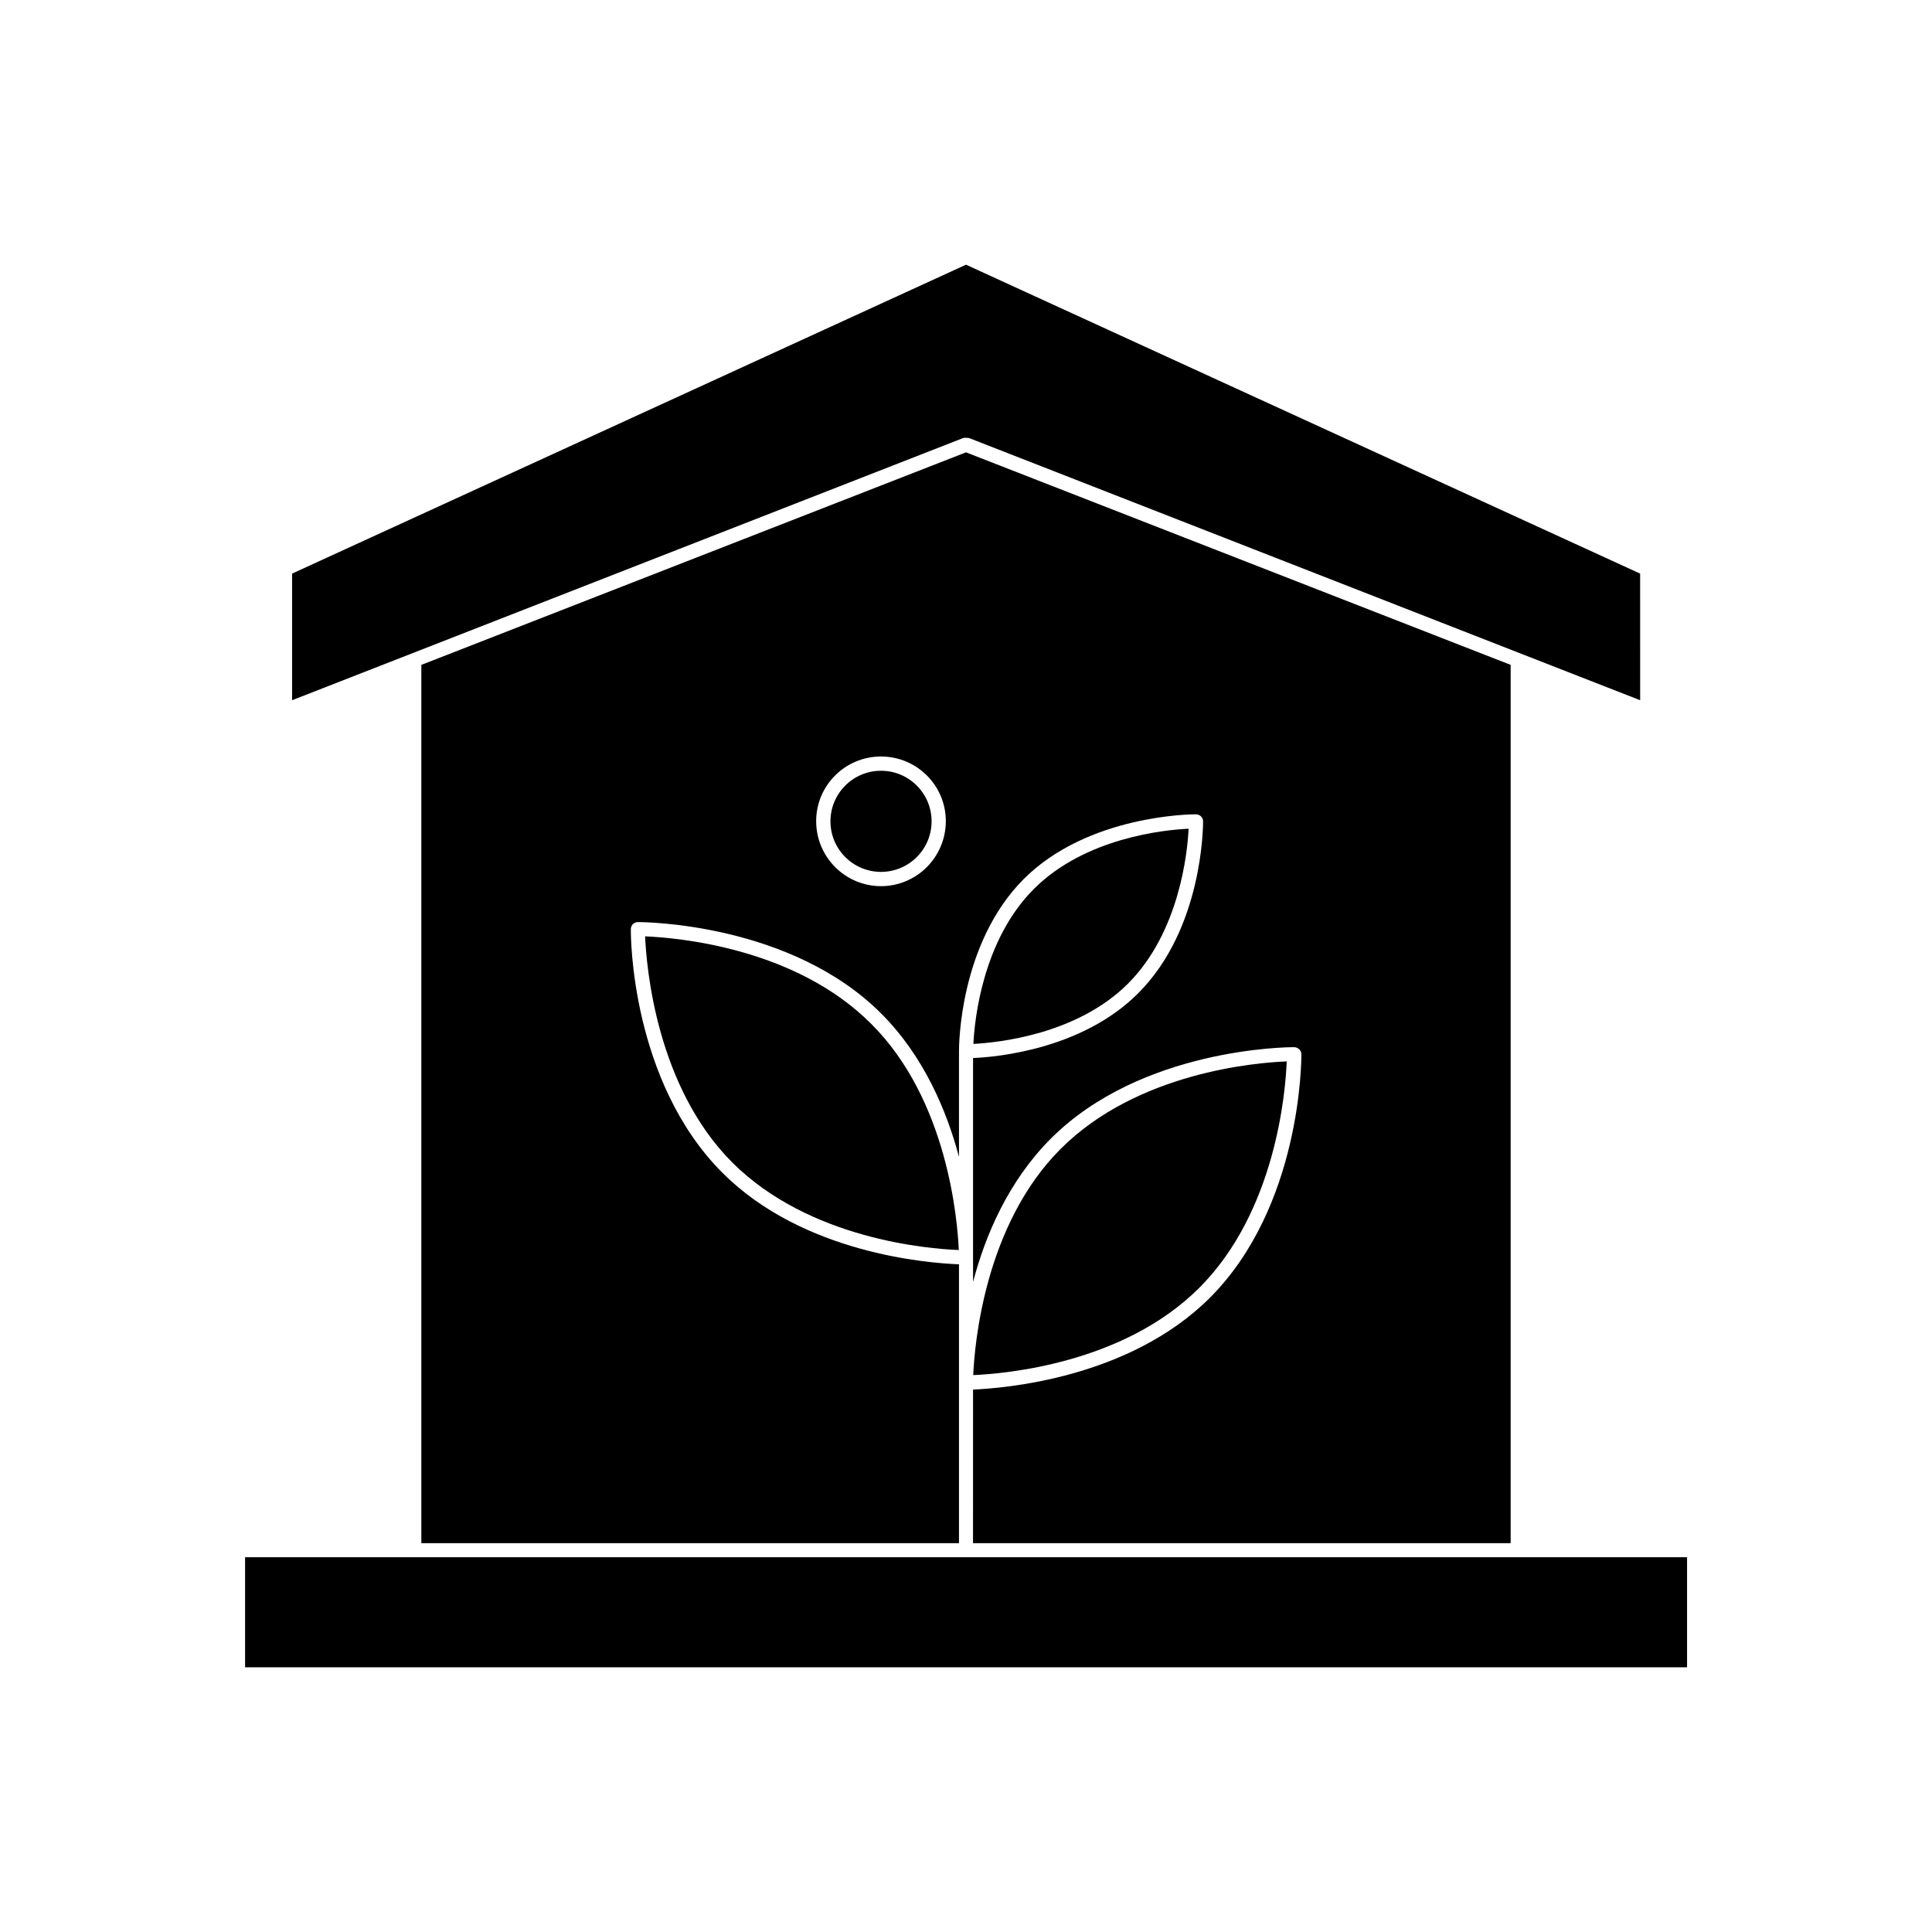
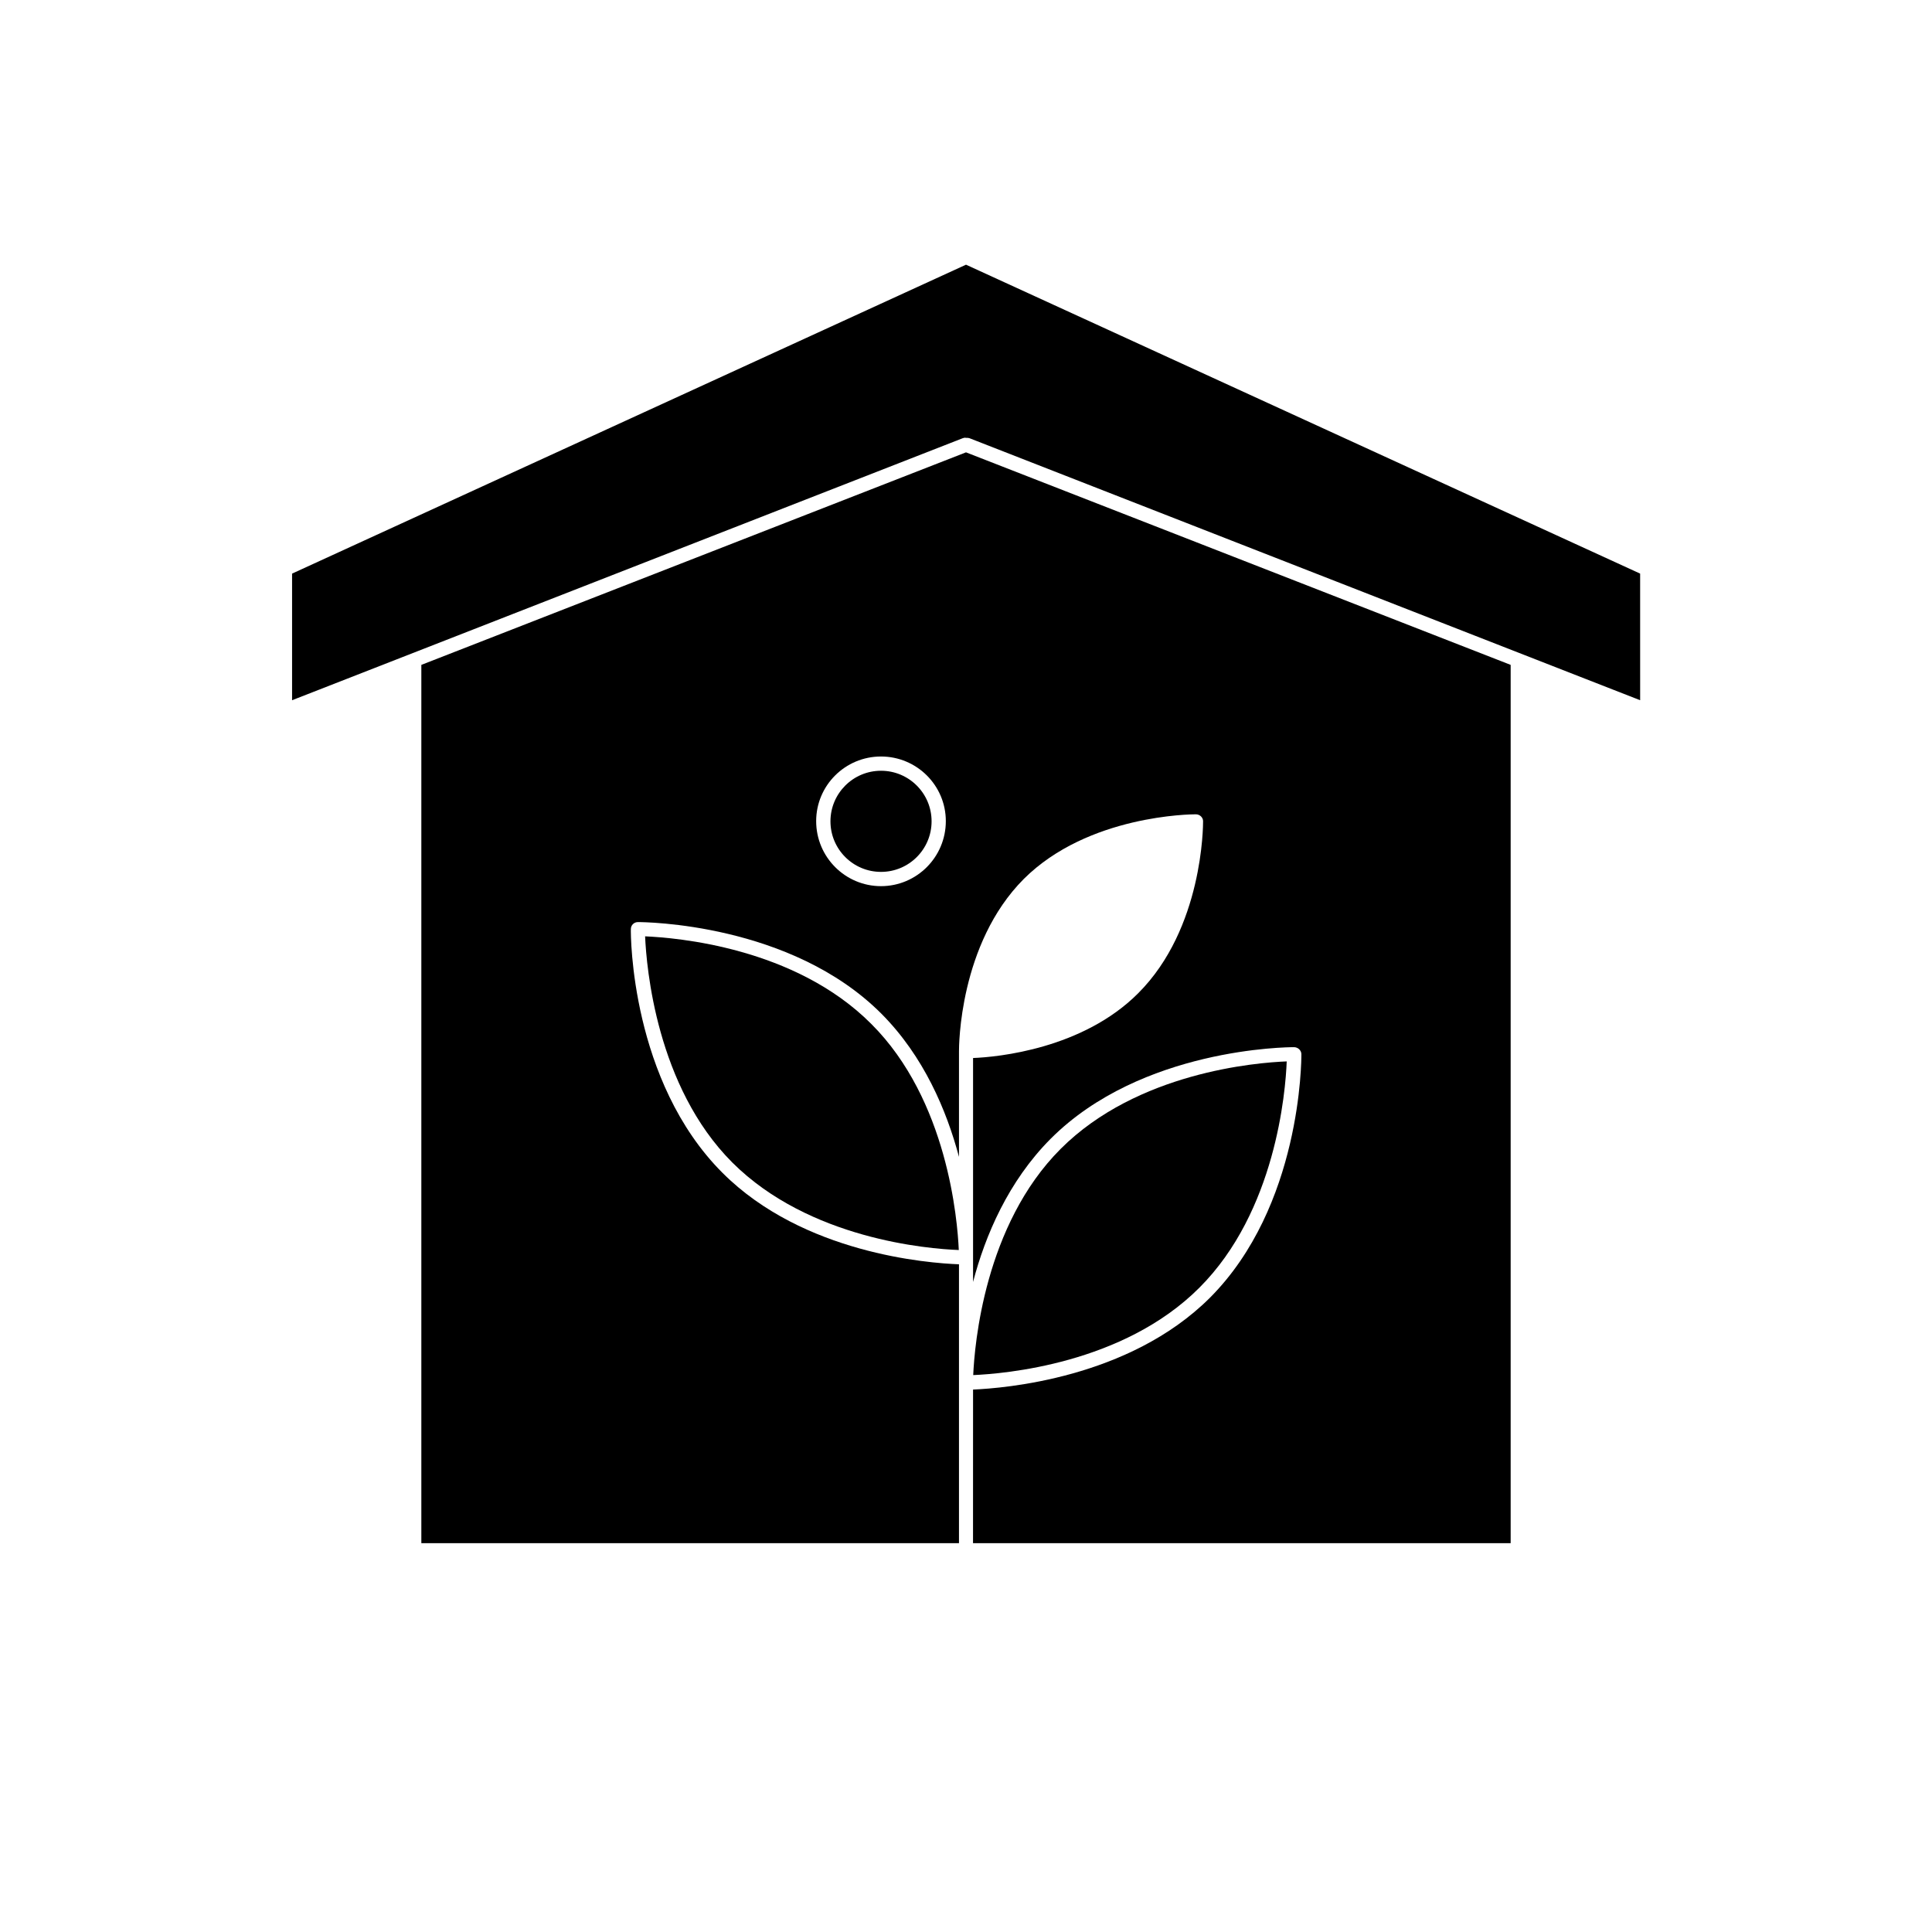
<svg xmlns="http://www.w3.org/2000/svg" fill="#000000" width="800px" height="800px" version="1.1" viewBox="144 144 512 512">
  <g>
    <path d="m401.86 552.96h142.48v-232.76l-144.34-56.324-144.34 56.324v232.76h142.48v-42.625-0.301-30.984c-8.16-0.305-41.262-2.82-62.672-24.234-24.285-24.285-24.336-62.977-24.285-64.59 0-1.059 0.855-1.863 1.863-1.863 1.664 0 40.559 0.25 64.539 24.285 11.234 11.285 17.281 25.645 20.555 37.938v-28.012c0-1.16 0-28.414 17.18-45.645 17.027-16.977 44.438-17.129 45.594-17.129 1.059 0 1.914 0.855 1.914 1.812 0 1.16 0 28.414-17.18 45.594-14.707 14.762-37.227 16.93-43.777 17.18v52.496 0.301 6.551c3.223-12.293 9.32-26.652 20.555-37.938 24.031-24.082 62.875-24.285 64.488-24.285 1.059 0 1.965 0.855 1.965 1.863 0 1.562 0 40.305-24.285 64.59-21.461 21.363-54.562 23.934-62.723 24.285zm-24.387-174.12c-9.473 0-17.18-7.707-17.18-17.23 0-9.473 7.707-17.129 17.18-17.129 9.473 0 17.18 7.656 17.18 17.129 0 9.52-7.707 17.23-17.18 17.23z" />
    <path d="m425.09 448.46c-20.203 20.203-22.824 51.941-23.176 59.953 8.062-0.352 39.699-2.871 59.953-23.176 20.203-20.203 22.824-51.891 23.125-59.953-8.062 0.305-39.602 2.871-59.902 23.176z" />
    <path d="m400 260.04h0.25c0.203 0 0.453 0 0.707 0.102l177.7 69.426-0.004-33.555-178.65-81.867-178.6 81.867v33.555l177.7-69.426c0.301-0.102 0.602-0.199 0.906-0.102z" />
    <path d="m390.88 361.66c0 7.398-6 13.398-13.402 13.398-7.398 0-13.398-6-13.398-13.398 0-7.402 6-13.402 13.398-13.402 7.402 0 13.402 6 13.402 13.402" />
-     <path d="m417.98 379.59c-13.551 13.555-15.719 34.613-16.02 41.062 6.449-0.352 27.406-2.418 41.012-16.02 13.551-13.602 15.719-34.613 16.02-41.012-6.449 0.301-27.41 2.367-41.012 15.969z" />
-     <path d="m314.96 392.14c0.352 8.113 2.973 39.801 23.125 59.953 20.355 20.305 51.891 22.871 60.004 23.176-0.352-8.012-2.973-39.75-23.176-59.902-20.305-20.406-51.895-22.875-59.953-23.227z" />
-     <path d="m208.95 556.68h382.14v29.172h-382.14z" />
+     <path d="m314.96 392.14c0.352 8.113 2.973 39.801 23.125 59.953 20.355 20.305 51.891 22.871 60.004 23.176-0.352-8.012-2.973-39.75-23.176-59.902-20.305-20.406-51.895-22.875-59.953-23.227" />
  </g>
</svg>